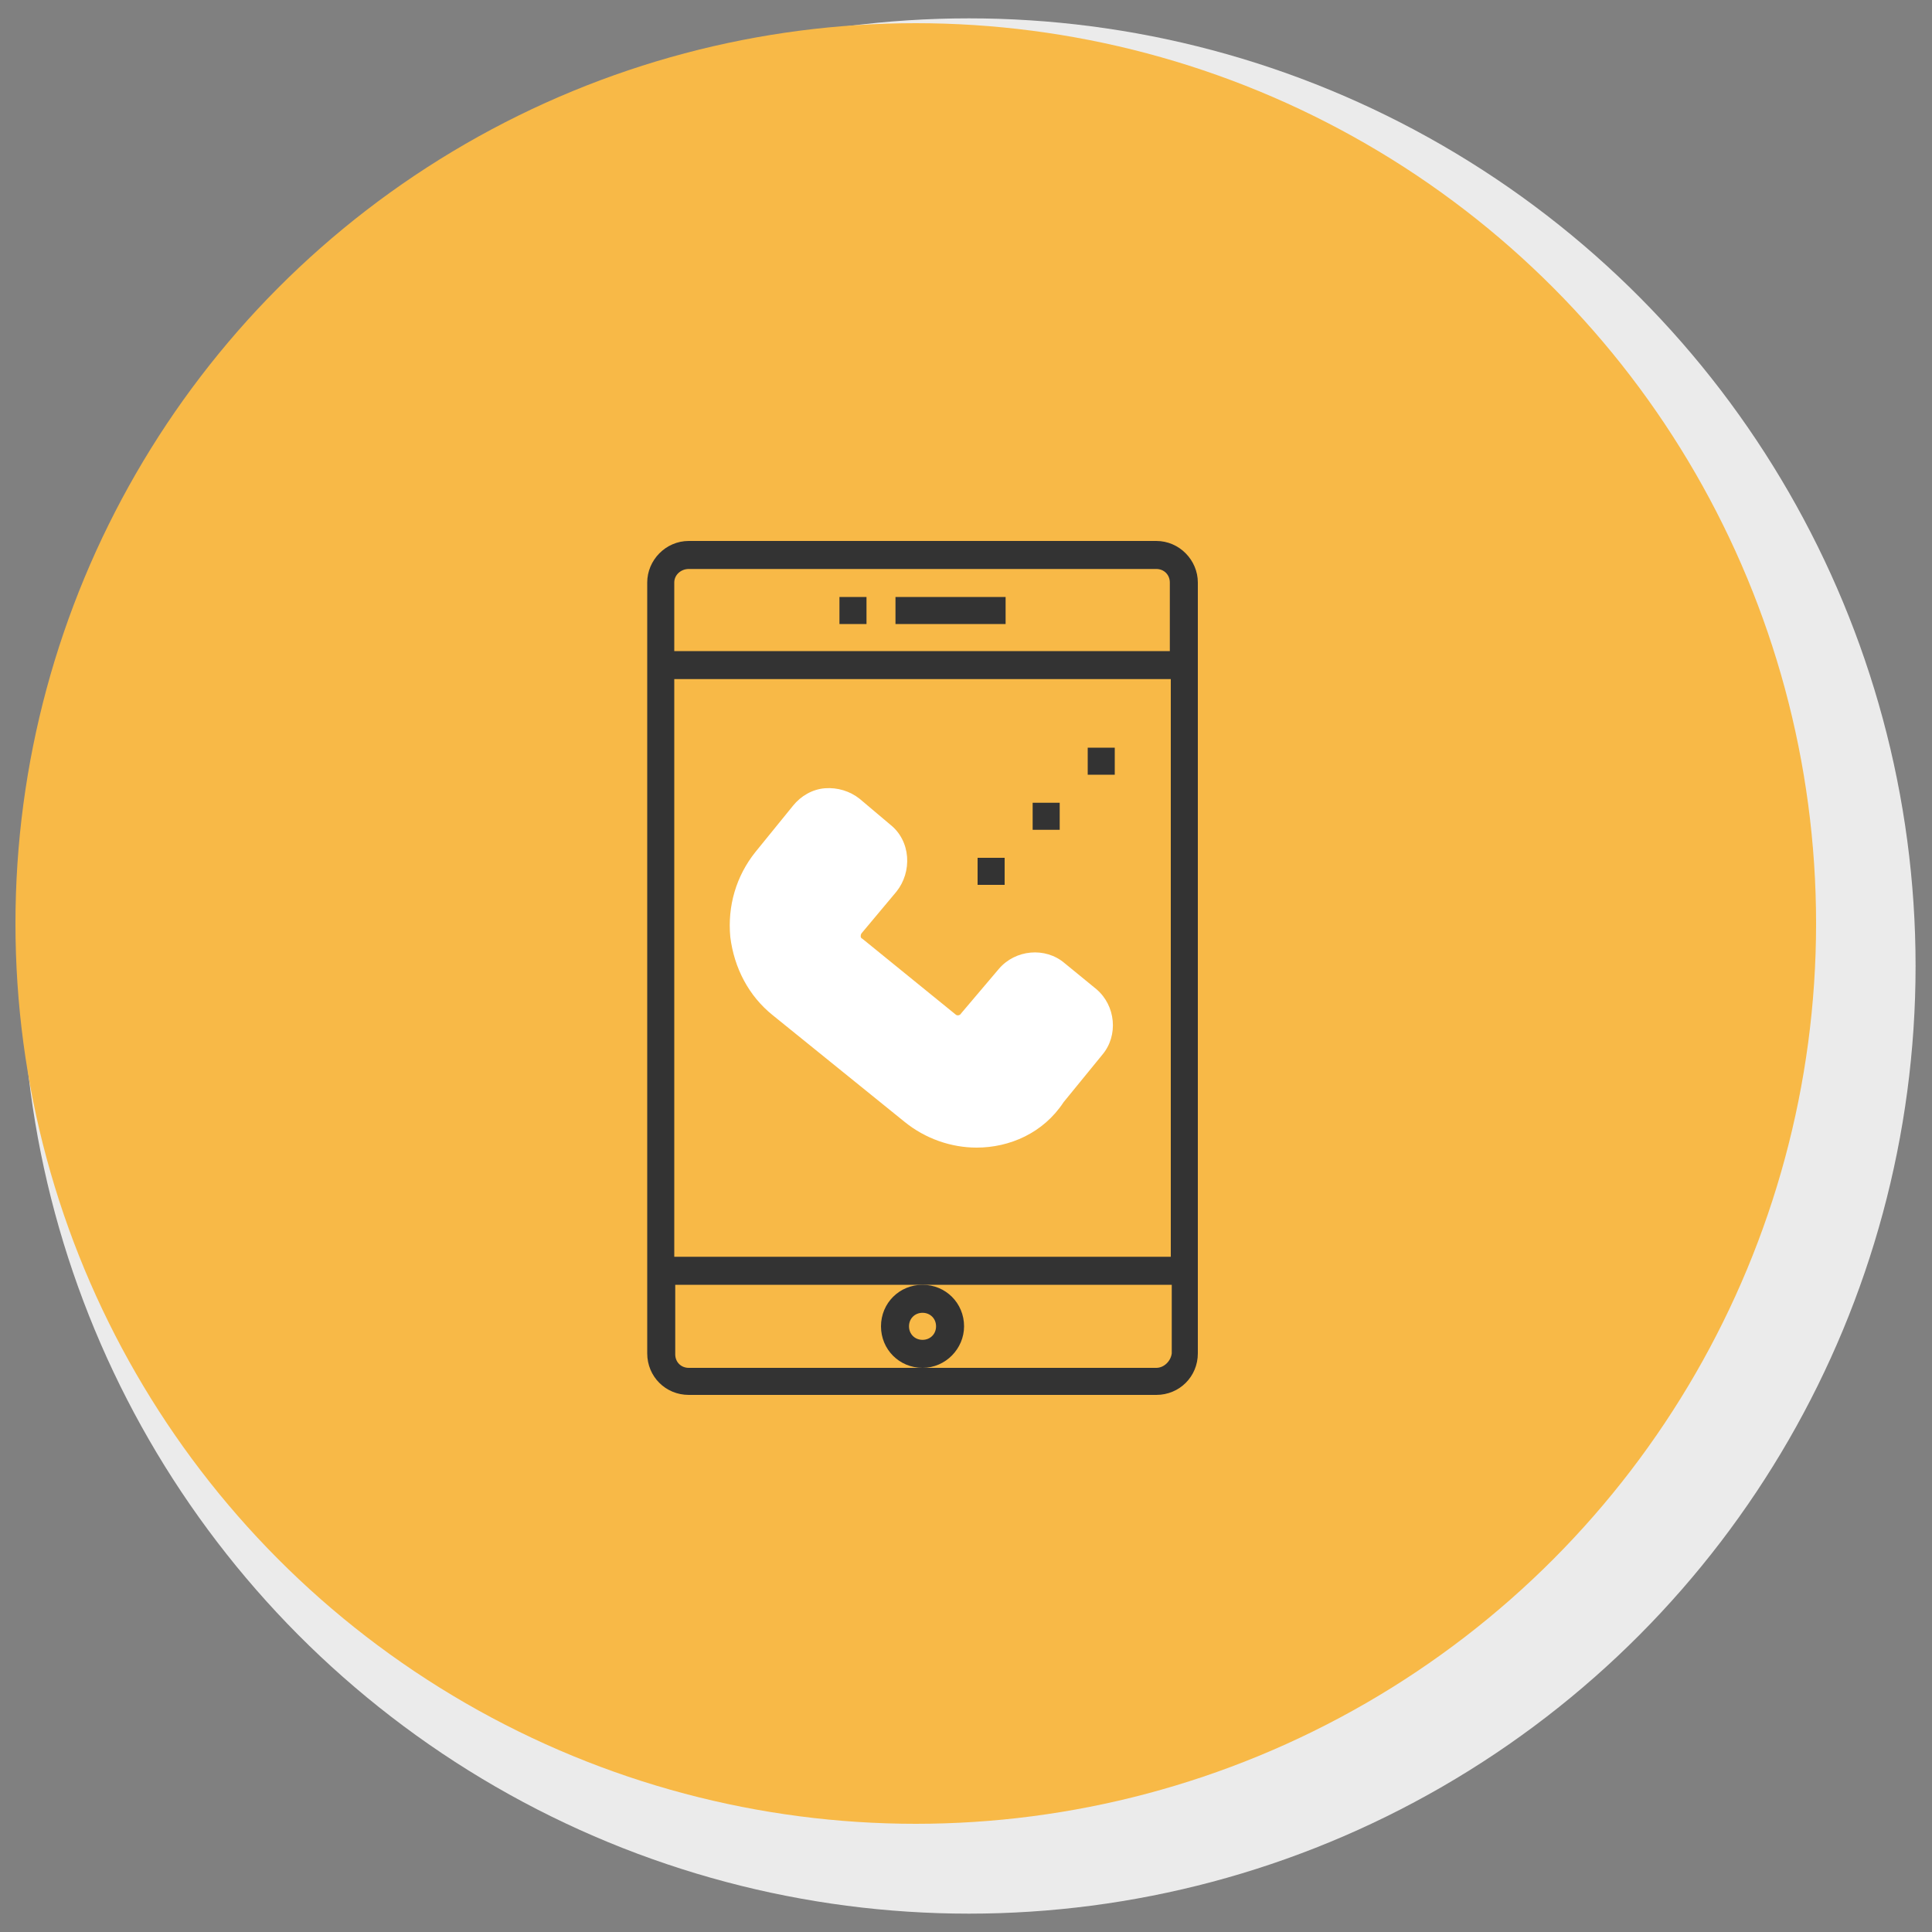
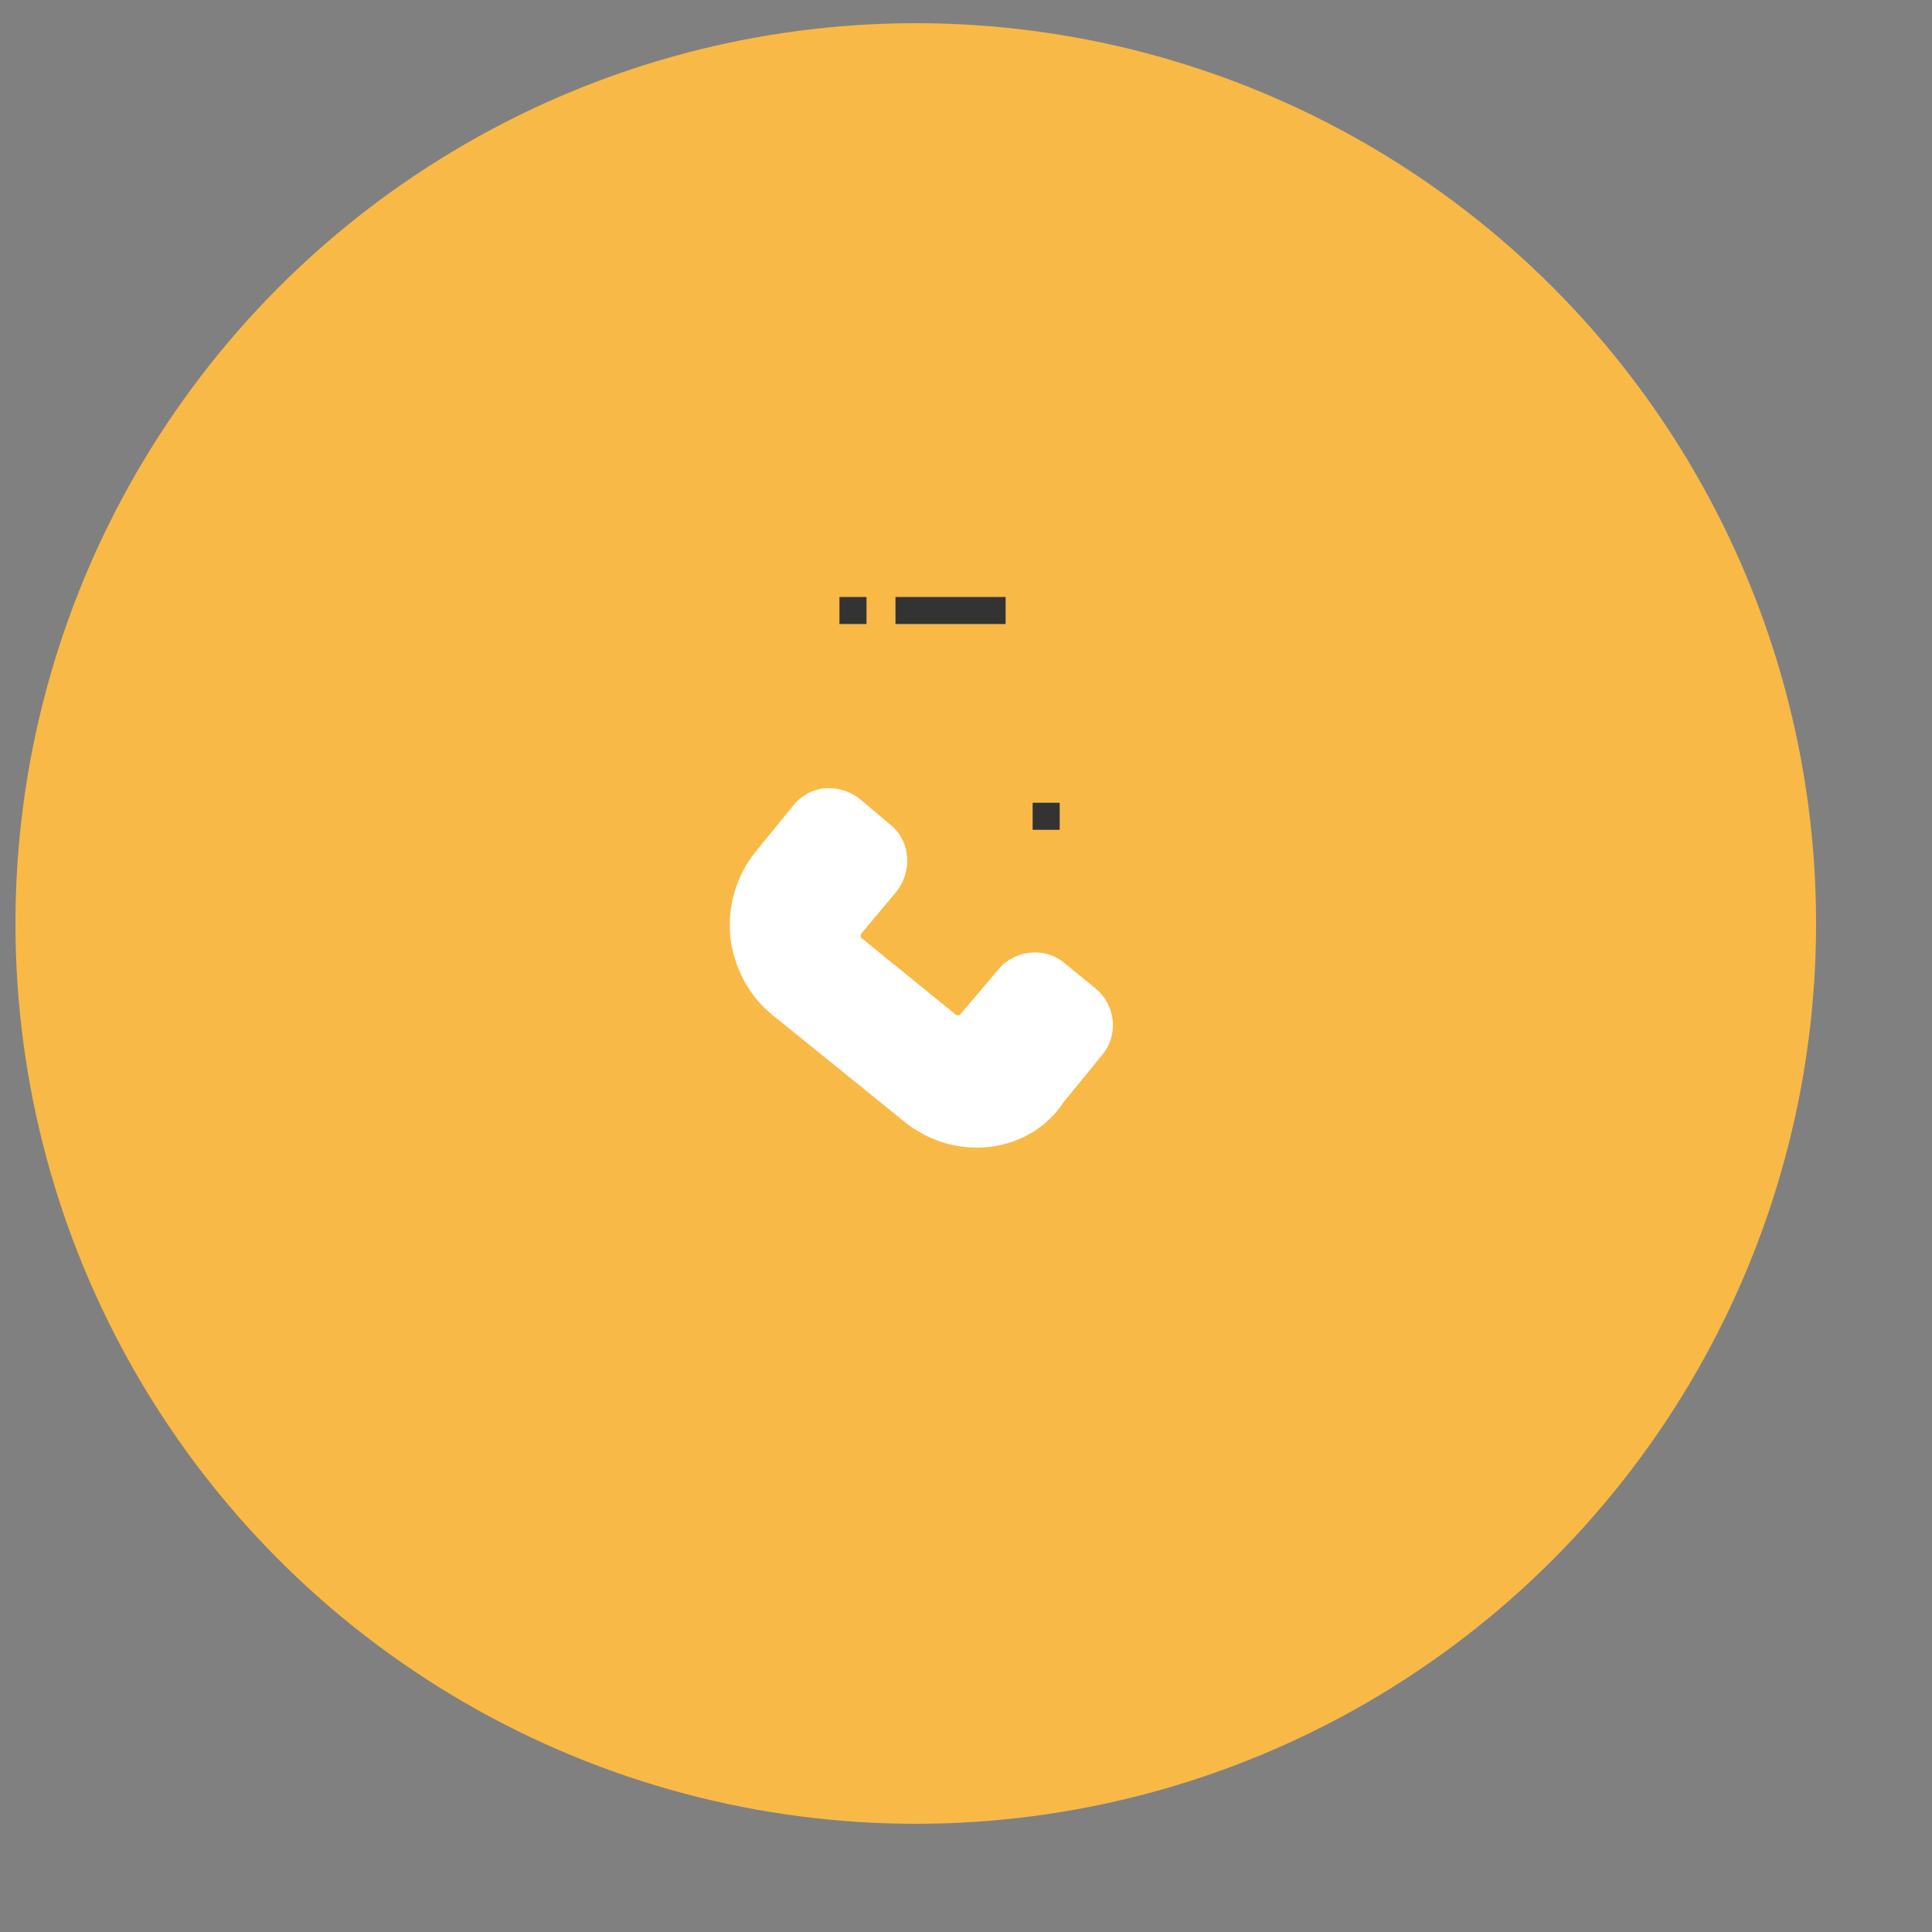
<svg xmlns="http://www.w3.org/2000/svg" version="1.1" id="Layer_1" x="0px" y="0px" viewBox="0 0 200 200" style="enable-background:new 0 0 200 200;" xml:space="preserve">
  <rect x="0" y="0" width="200" height="200" fill="#808080" stroke="none" />
  <style type="text/css">
	.st0{fill:#EBEBEB;}
	.st1{fill:#F8B947;}
	.st2{fill:#FFFFFF;}
	.st3{fill:#333333;}
</style>
  <g>
-     <ellipse class="st0" cx="100.3" cy="100" rx="98" ry="98.1" />
    <ellipse class="st1" cx="94.8" cy="95.6" rx="93.2" ry="93.2" />
  </g>
  <g>
    <path class="st2" d="M101.1,118.8c-2.6,0-5.3-0.9-7.5-2.7l-13.6-11c-2.5-2-4-4.9-4.4-8.1c-0.3-3.2,0.6-6.3,2.6-8.8l3.9-4.8   c0.8-1,2-1.7,3.3-1.8c1.3-0.1,2.6,0.3,3.6,1.1l3.2,2.7c1,0.8,1.6,2,1.7,3.3s-0.3,2.6-1.1,3.6l-3.6,4.3c-0.1,0.1-0.1,0.3-0.1,0.3   c0,0.1,0,0.2,0.2,0.3l9.6,7.8c0.2,0.2,0.5,0.1,0.6-0.1l3.9-4.6c1.7-2,4.8-2.3,6.8-0.6l3.3,2.7c2,1.7,2.3,4.8,0.6,6.8l0,0l-4,4.9   C108,117.3,104.5,118.8,101.1,118.8z" />
    <g>
-       <path class="st3" d="M119.7,56H71.3c-2.4,0-4.3,2-4.3,4.3v79.8c0,2.4,1.9,4.3,4.3,4.3h48.4c2.4,0,4.3-1.9,4.3-4.3V60.3    C124,58,122.1,56,119.7,56z M71.3,58.9h48.4c0.8,0,1.4,0.6,1.4,1.4v7.1H69.8v-7.1C69.8,59.5,70.5,58.9,71.3,58.9z M121.2,70.3    v59.8H69.8V70.3H121.2z M119.7,141.6H95.5H71.3c-0.8,0-1.4-0.6-1.4-1.4V133h25.7h25.7v7.1C121.2,140.9,120.5,141.6,119.7,141.6z" />
-       <path class="st3" d="M99.8,137.3c0-2.4-1.9-4.3-4.3-4.3s-4.3,1.9-4.3,4.3s1.9,4.3,4.3,4.3S99.8,139.6,99.8,137.3z M95.5,138.7    c-0.8,0-1.4-0.6-1.4-1.4c0-0.8,0.6-1.4,1.4-1.4s1.4,0.6,1.4,1.4C96.9,138.1,96.3,138.7,95.5,138.7z" />
      <rect x="92.7" y="61.8" class="st3" width="11.4" height="2.8" />
      <rect x="86.9" y="61.8" class="st3" width="2.8" height="2.8" />
-       <rect x="101.2" y="88.8" class="st3" width="2.8" height="2.8" />
      <rect x="106.9" y="83.1" class="st3" width="2.8" height="2.8" />
-       <rect x="112.6" y="77.4" class="st3" width="2.8" height="2.8" />
    </g>
  </g>
</svg>